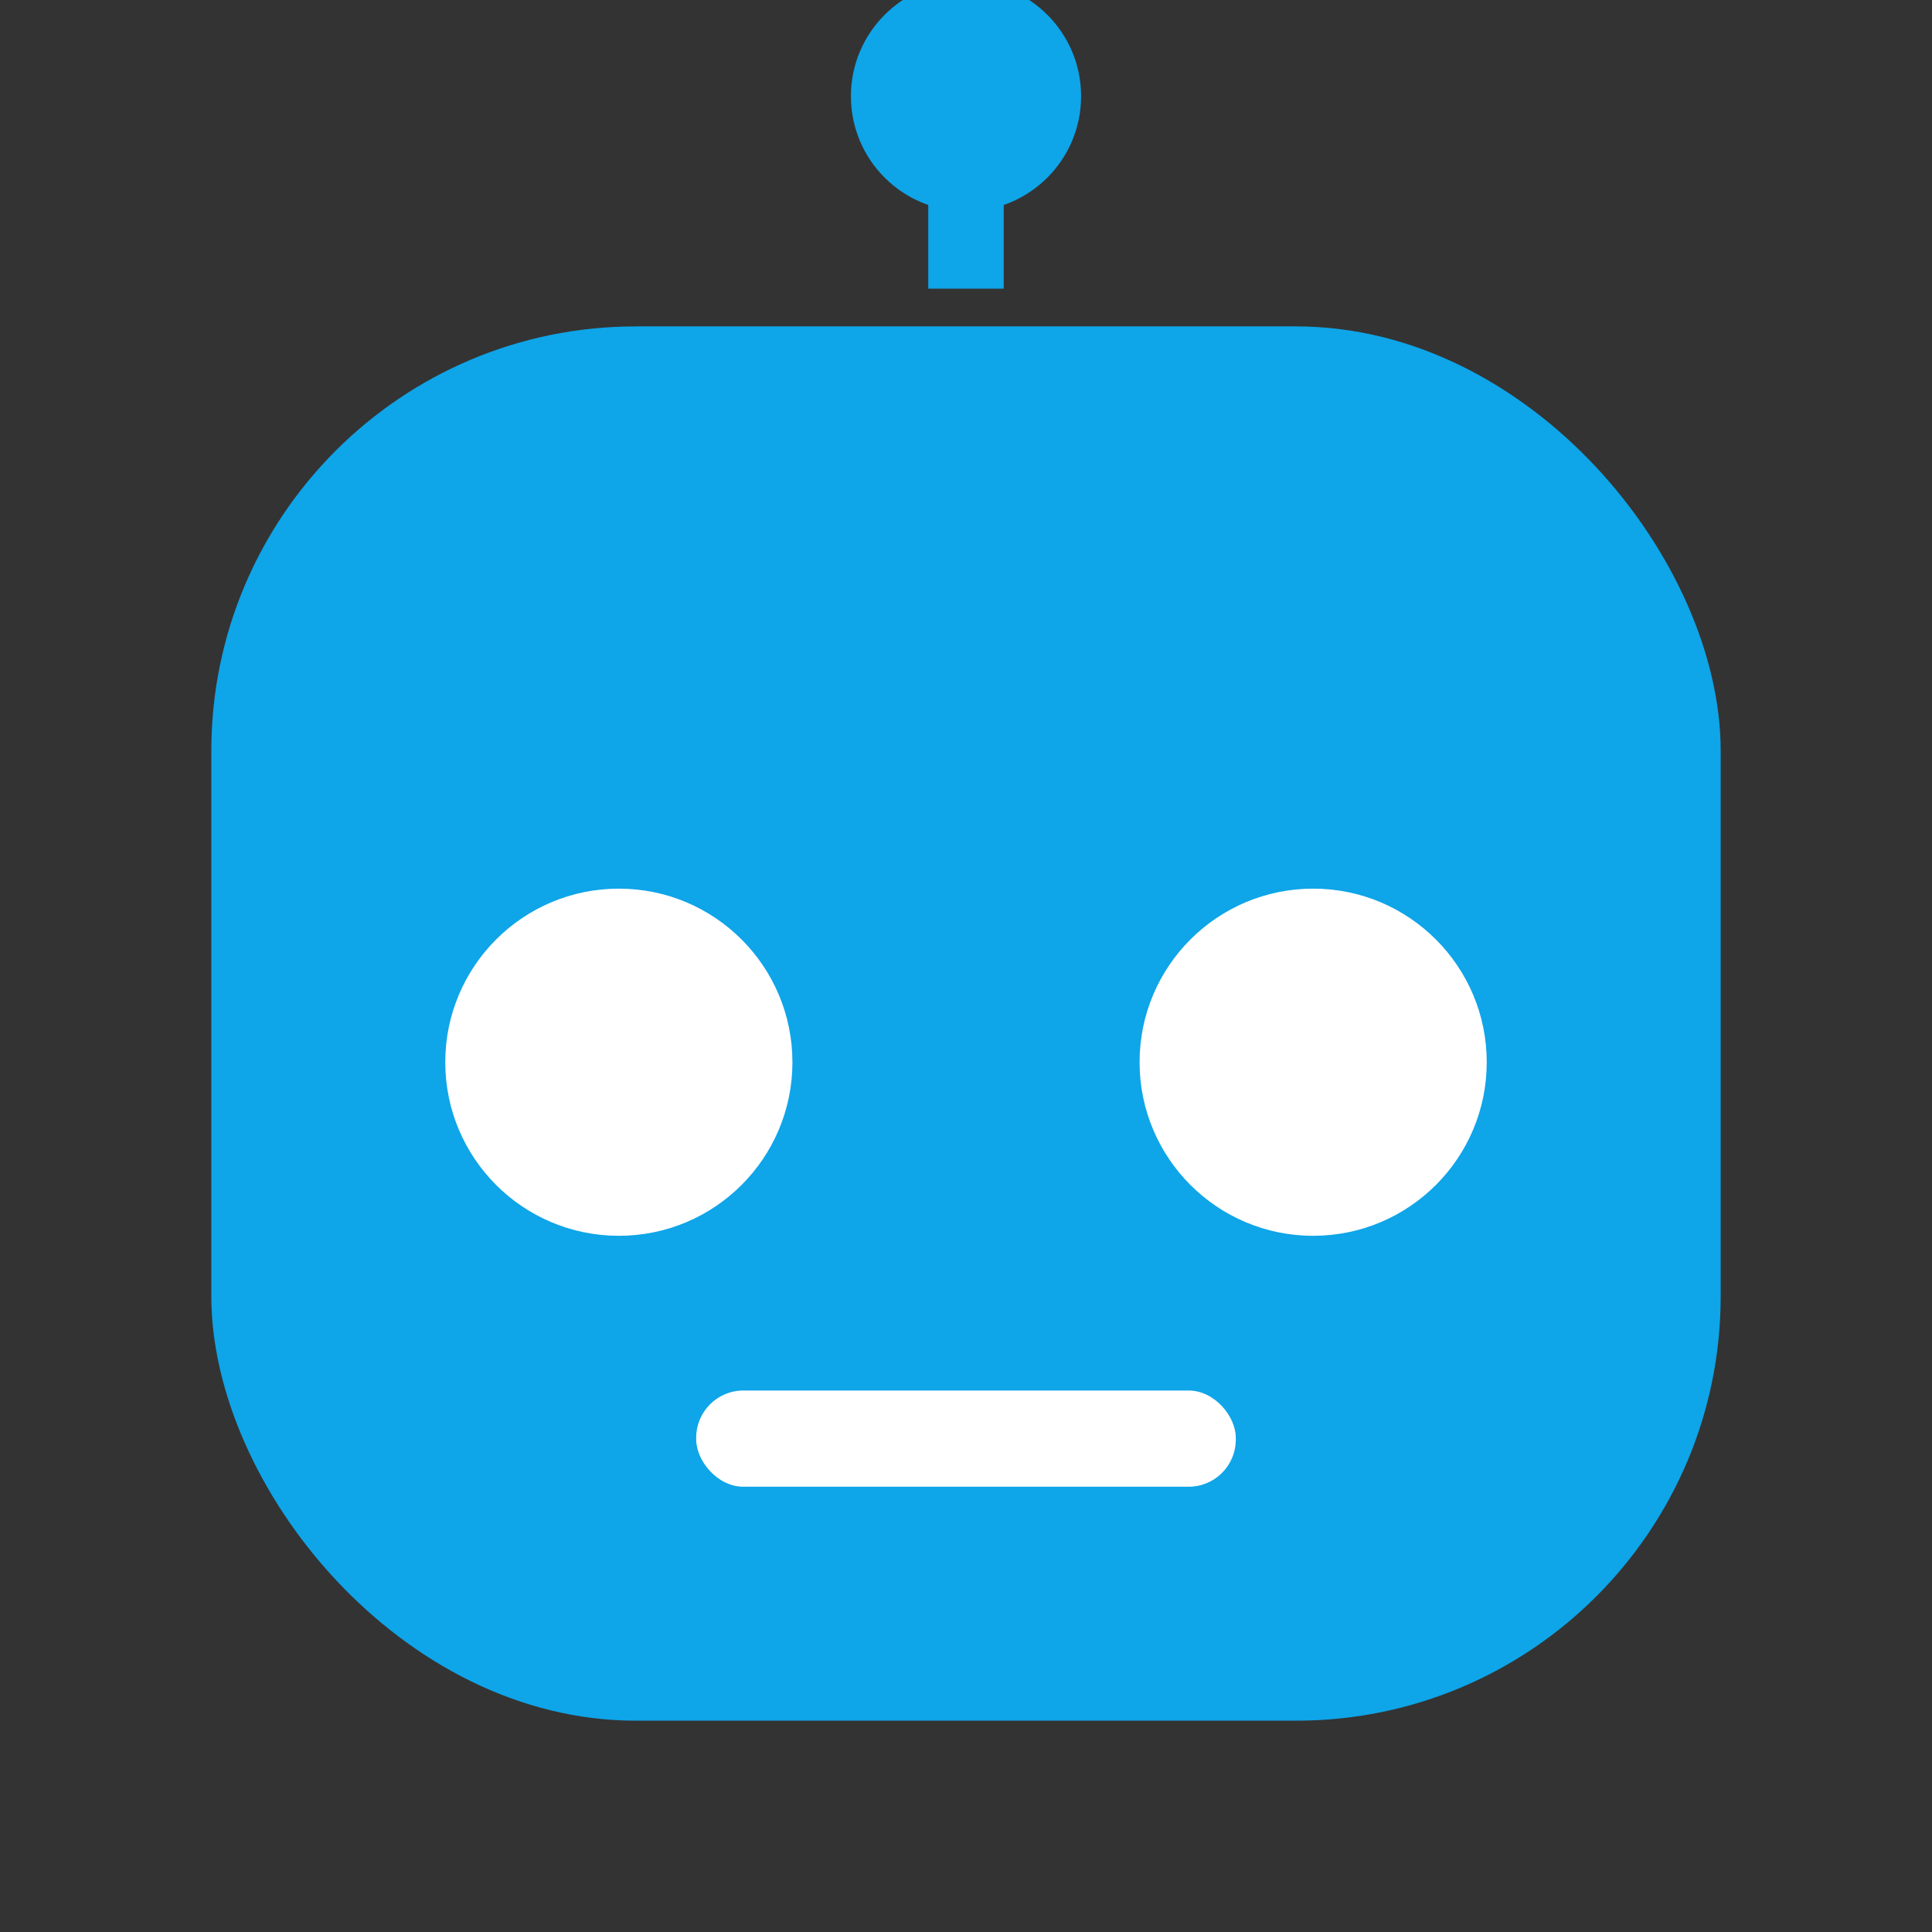
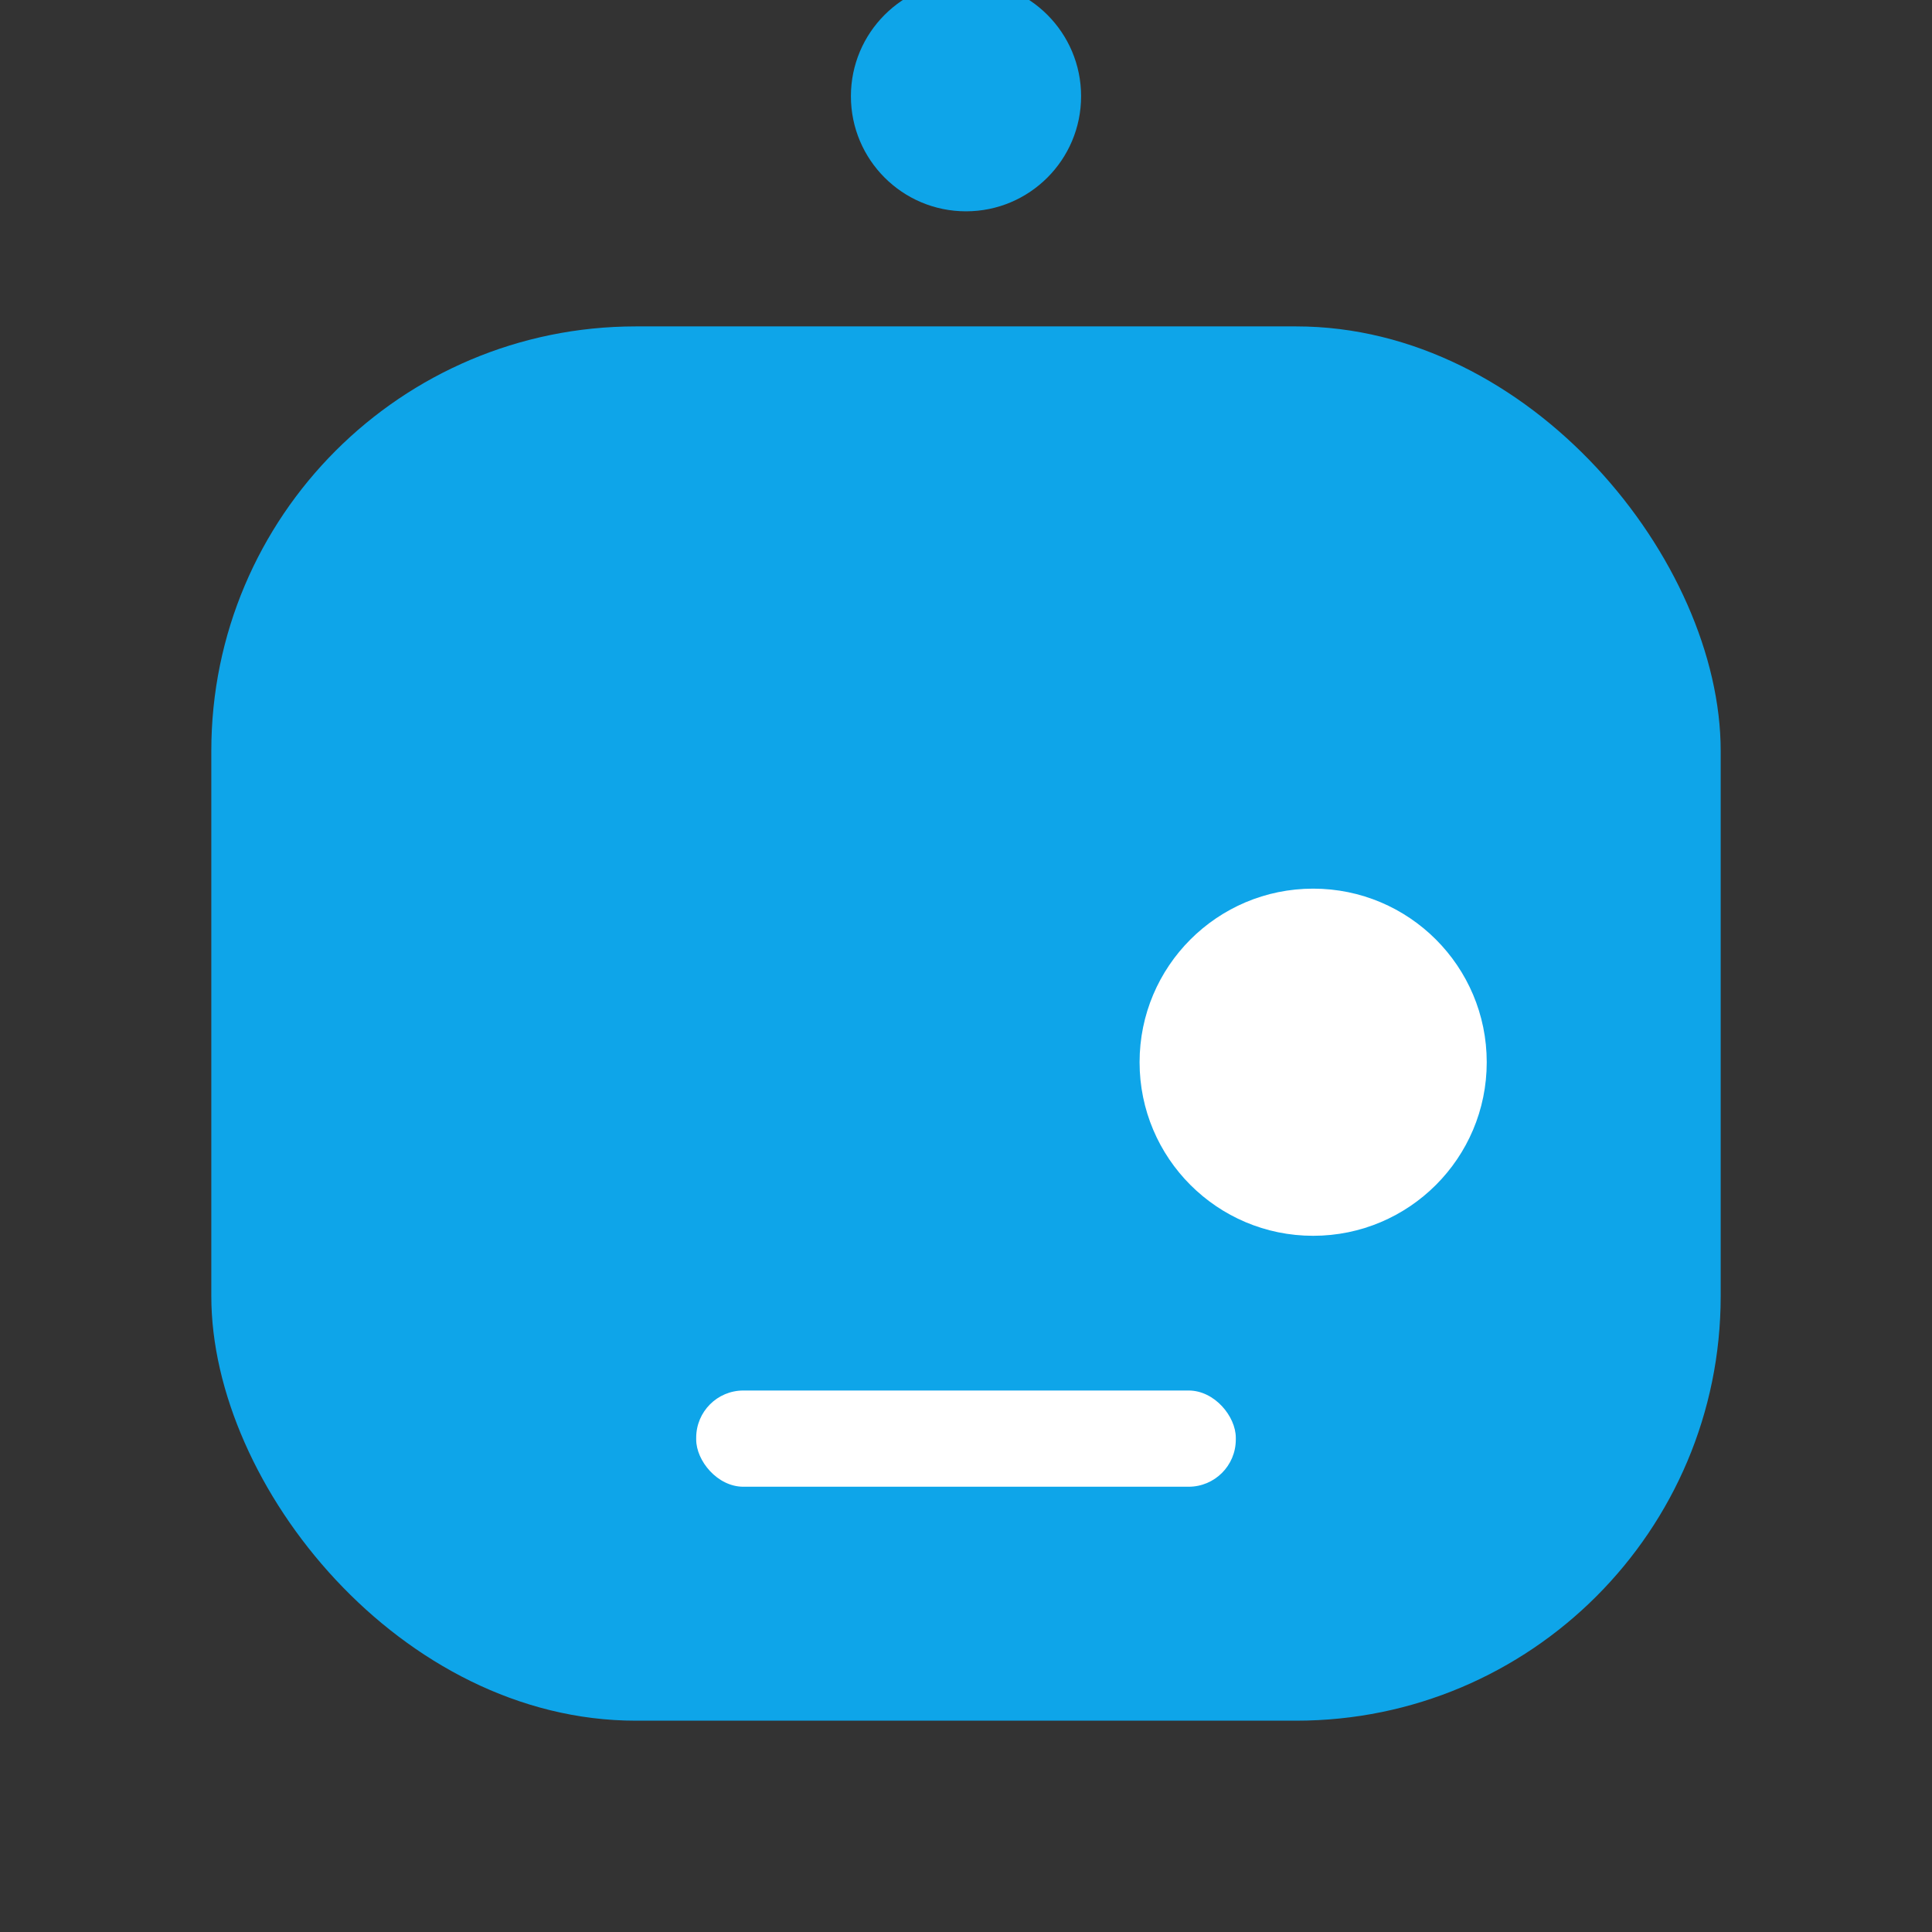
<svg xmlns="http://www.w3.org/2000/svg" viewBox="0 0 1024 1024" width="1024" height="1024">
  <rect x="0" y="0" width="1024" height="1024" fill="#333333" stroke="none" />
  <defs>
    <style>
      .primary { fill: #0ea5e9; }
      .eye { fill: #ffffff; }
    </style>
  </defs>
  <rect x="112" y="173" width="800" height="739" rx="225" ry="225" class="primary" />
-   <rect x="492" y="51" width="40" height="102" class="primary" />
  <circle cx="512" cy="51" r="61" class="primary" />
-   <circle cx="328" cy="563" r="92" class="eye" />
  <circle cx="696" cy="563" r="92" class="eye" />
  <rect x="369" y="737" width="286" height="51" rx="25" ry="25" class="eye" />
</svg>